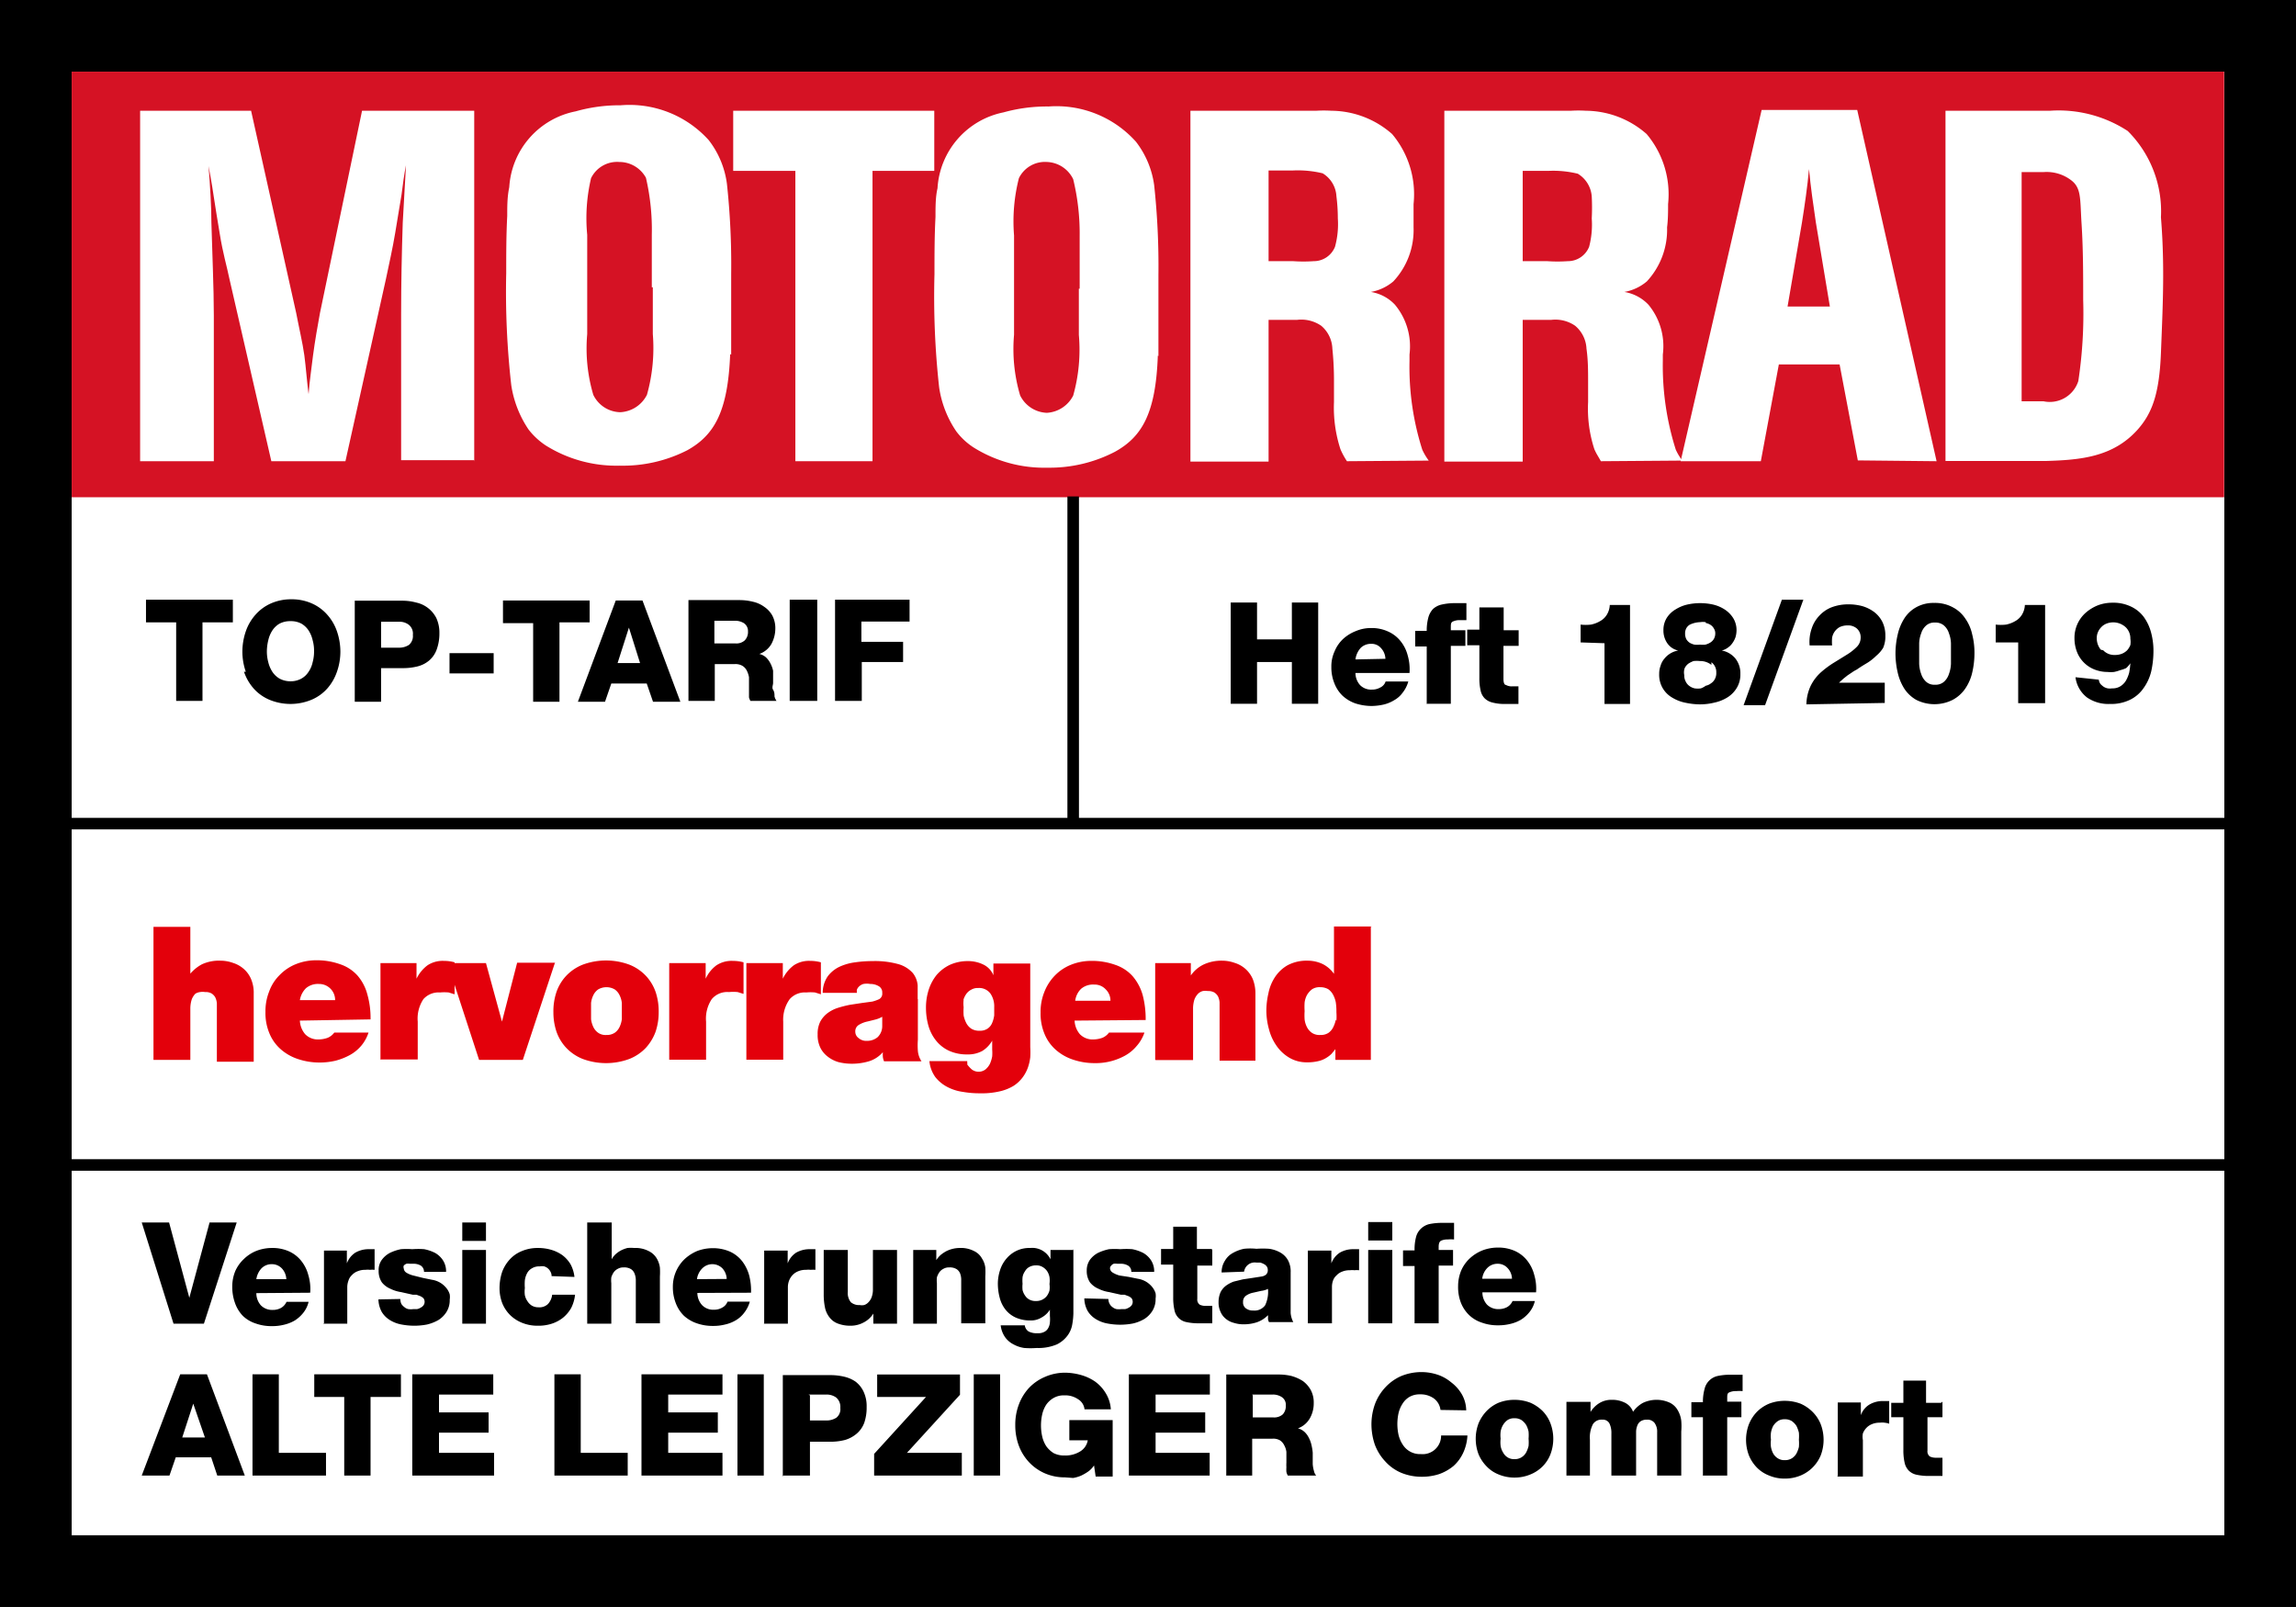
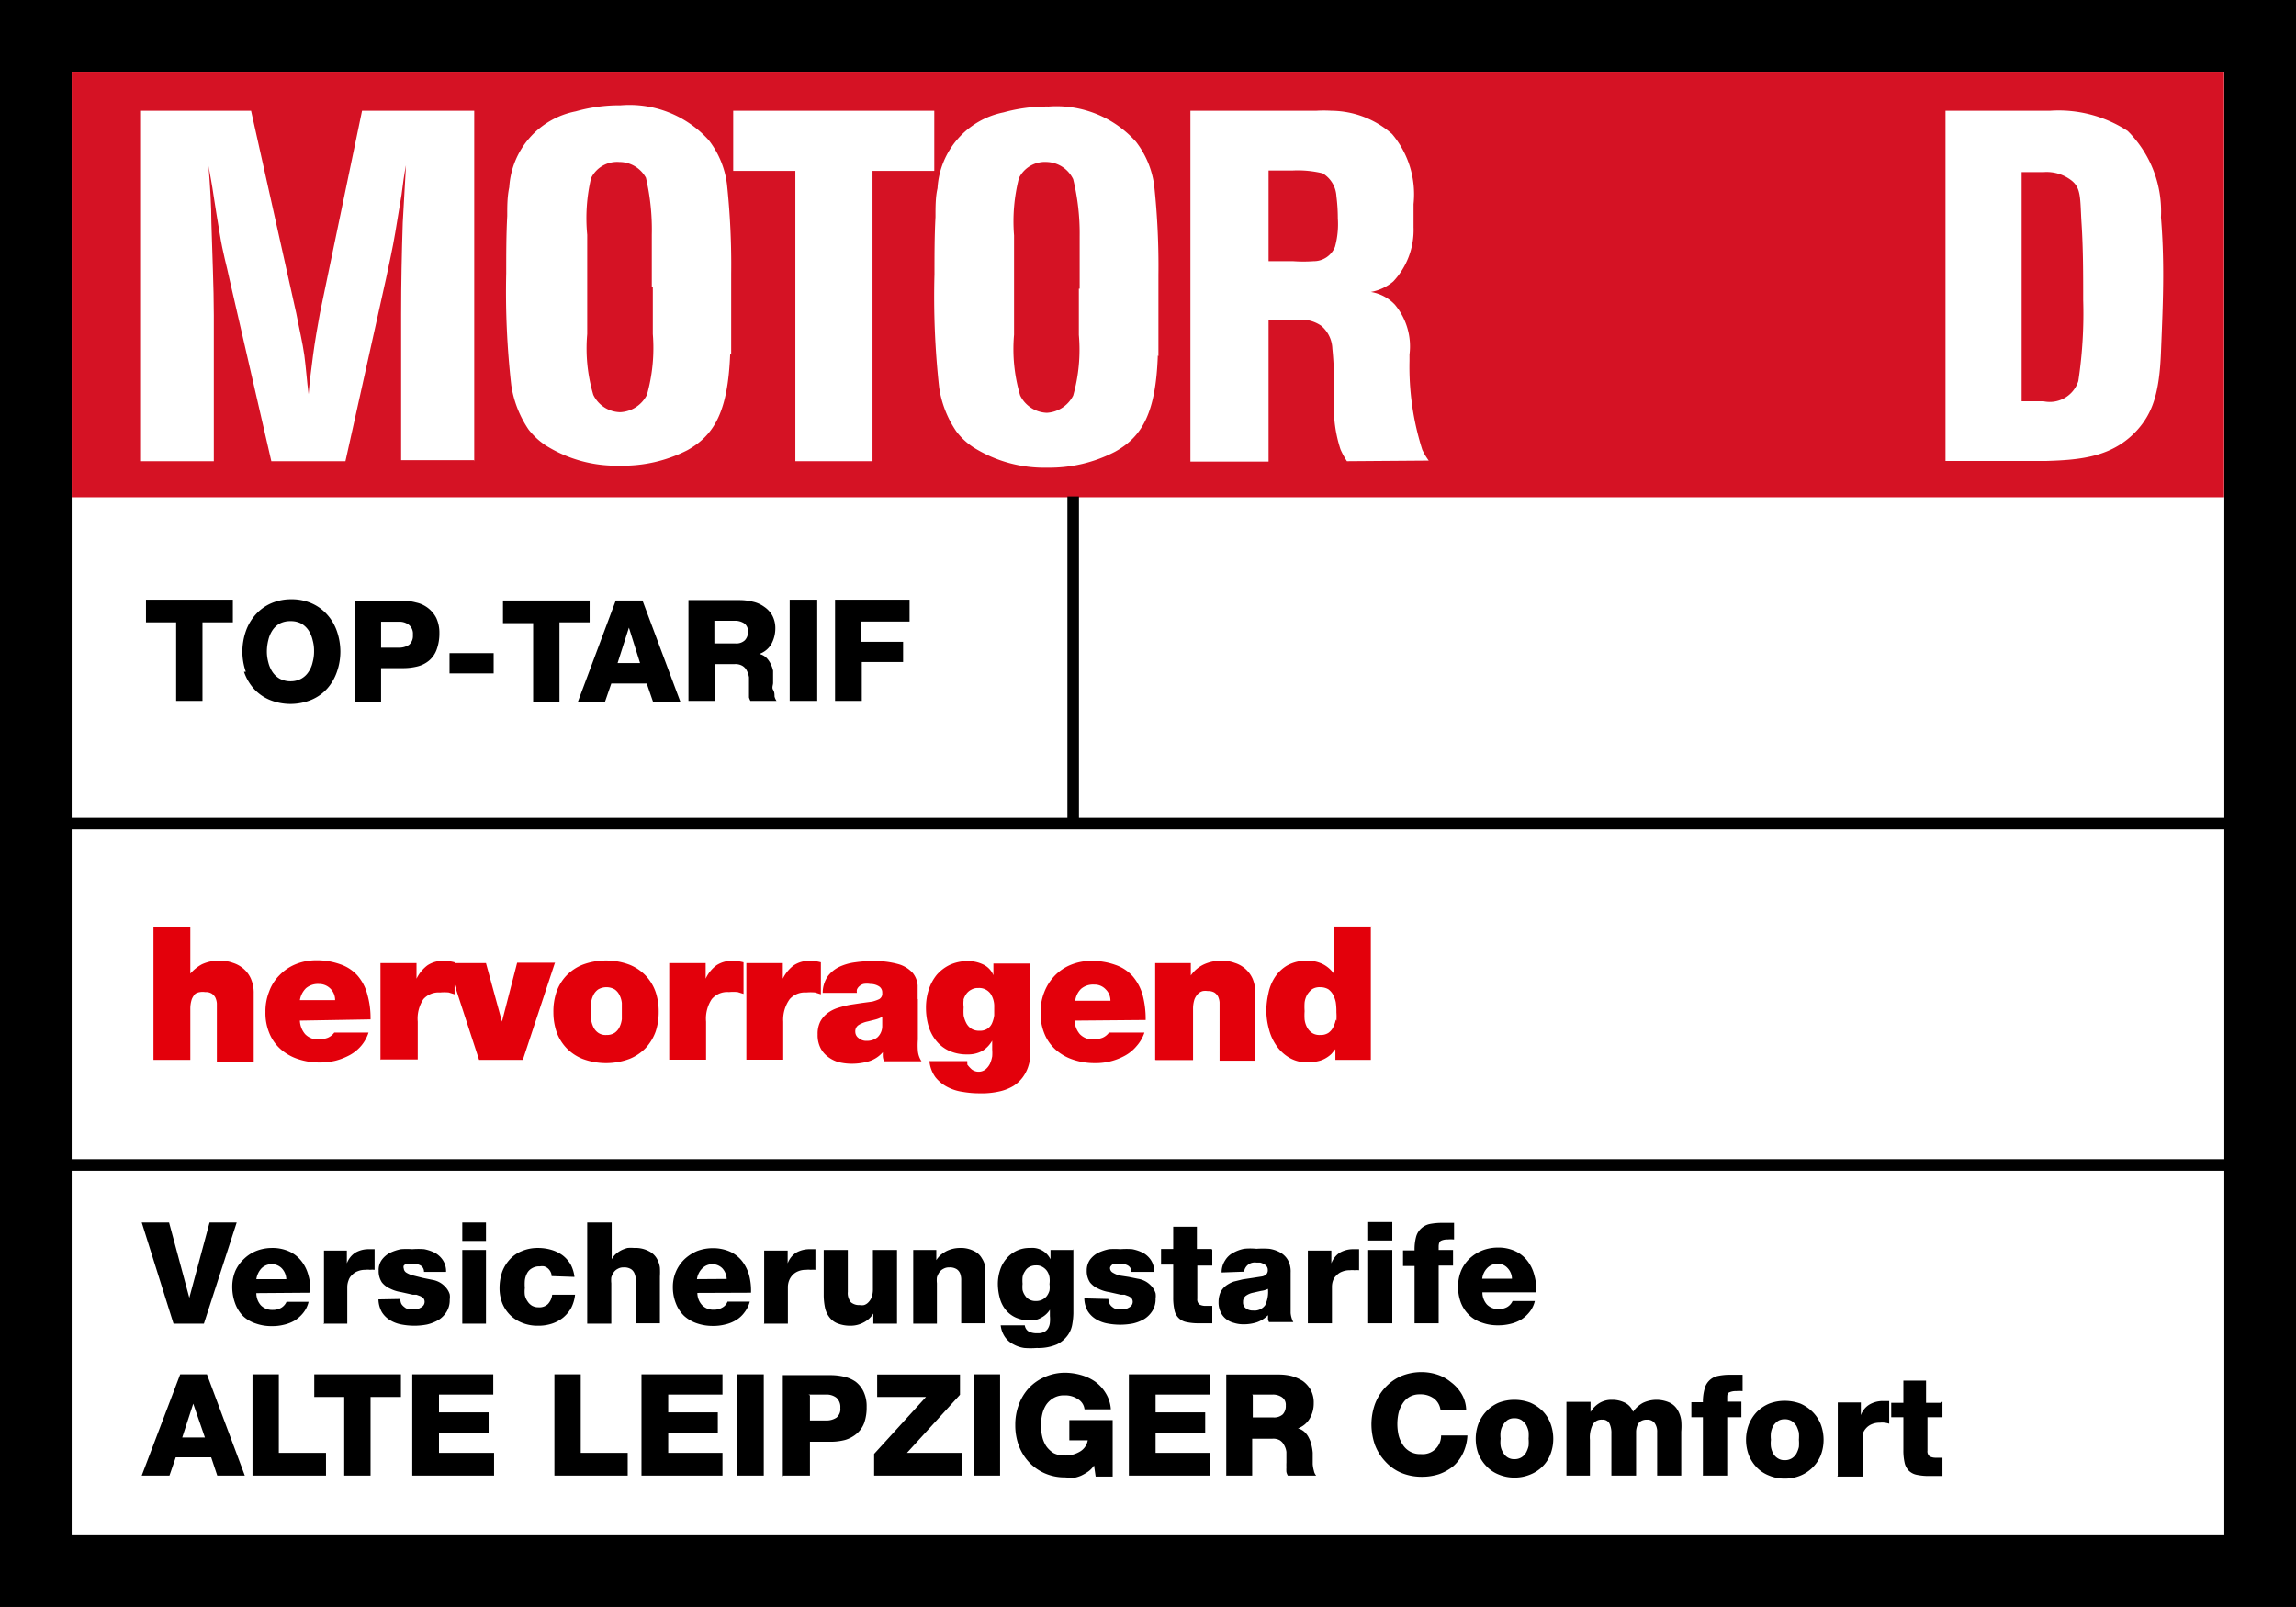
<svg xmlns="http://www.w3.org/2000/svg" viewBox="0 0 113.39 79.37">
  <rect x="0" y="0" width="113.39" height="79.37" fill="#333333" stroke="none" />
  <defs>
    <style>.cls-1,.cls-4,.cls-6{fill:none;}.cls-2{fill:#fff;}.cls-3{clip-path:url(#clip-path);}.cls-4,.cls-6{stroke:#000;}.cls-4{stroke-width:3.54px;}.cls-5{fill:#d51224;fill-rule:evenodd;}.cls-6{stroke-width:0.57px;}.cls-7{fill:#e3000b;}</style>
    <clipPath id="clip-path" transform="translate(0 0)">
      <rect class="cls-1" width="113.39" height="79.37" />
    </clipPath>
  </defs>
  <title>motorrad-guetesiegel</title>
  <g id="Ebene_2" data-name="Ebene 2">
    <g id="Ebene_1-2" data-name="Ebene 1">
      <polygon class="cls-2" points="1.77 1.77 1.77 77.6 111.62 77.6 111.62 1.77 1.77 1.77" />
      <g class="cls-3">
        <polygon class="cls-4" points="1.77 1.77 1.77 77.6 111.62 77.6 111.62 1.77 1.77 1.77" />
      </g>
      <polygon class="cls-5" points="3.54 3.54 109.84 3.54 109.84 24.56 3.54 24.56 3.54 3.54" />
      <path class="cls-2" d="M23.42,22.79V5.47H17.88l-2.08,10c-.1.54-.25,1.39-.34,2.08-.06.52-.18,1.32-.22,1.92-.08-.59-.13-1.33-.21-1.92s-.28-1.44-.4-2.08L12.4,5.47H6.92V22.78h3.64v-7.2c0-1.41-.08-3.06-.12-4.58,0-.8-.06-1.77-.14-2.8.08.45.17.91.25,1.47s.2,1.24.3,1.86c.16,1,.33,1.52.5,2.33l2.05,8.92h3.66l2-9c.16-.76.33-1.51.46-2.29.11-.62.2-1.26.31-1.87.05-.42.14-1.07.22-1.46-.05.86-.11,2-.16,2.84-.05,1.51-.08,3-.08,4.53v7.2h3.62Z" transform="translate(0 0)" />
      <path class="cls-2" d="M32.19,14.19v-2.6a11.28,11.28,0,0,0-.29-2.81A1.5,1.5,0,0,0,30.58,8a1.43,1.43,0,0,0-1.39.8A8.6,8.6,0,0,0,29,11.6v4.9a8.07,8.07,0,0,0,.3,3,1.51,1.51,0,0,0,1.33.86,1.56,1.56,0,0,0,1.32-.86,8.55,8.55,0,0,0,.29-3V14.19Zm3.87,3.3c-.11,2.82-.77,4-2.12,4.75A7,7,0,0,1,30.6,23a6.57,6.57,0,0,1-3.65-1,3.53,3.53,0,0,1-.85-.79,5.33,5.33,0,0,1-.85-2.18A40.87,40.87,0,0,1,25,13.49c0-.93,0-1.89.05-2.82,0-.49,0-.95.1-1.42A4.07,4.07,0,0,1,28.43,5.5a7.93,7.93,0,0,1,2.22-.3A5.27,5.27,0,0,1,35,6.92a4.46,4.46,0,0,1,.9,2.16,37.3,37.3,0,0,1,.21,4.44c0,1.32,0,2.64,0,4Z" transform="translate(0 0)" />
      <polygon class="cls-2" points="43.09 22.78 43.09 8.44 46.14 8.44 46.14 5.47 36.21 5.47 36.21 8.44 39.28 8.44 39.28 22.78 43.09 22.78 43.09 22.78" />
      <path class="cls-2" d="M63.87,12.9a7.2,7.2,0,0,0,1,0,1.13,1.13,0,0,0,1.06-.71,4.23,4.23,0,0,0,.14-1.4A8.8,8.8,0,0,0,66,9.69a1.41,1.41,0,0,0-.68-1.13,5.21,5.21,0,0,0-1.46-.14H62.65V12.9Zm2.65,9.88a3.77,3.77,0,0,1-.32-.59,6.61,6.61,0,0,1-.32-2.33v-1a15.25,15.25,0,0,0-.08-1.64,1.55,1.55,0,0,0-.55-1.13,1.73,1.73,0,0,0-1.2-.29h-1.4v7H58.79V5.47H65a6.27,6.27,0,0,1,.75,0,4.58,4.58,0,0,1,3,1.15,4.62,4.62,0,0,1,1.06,3.46c0,.37,0,.76,0,1.15a3.71,3.71,0,0,1-1,2.67,2.35,2.35,0,0,1-1.11.52,2.08,2.08,0,0,1,1.19.63,3.22,3.22,0,0,1,.72,2.46v.31a13.48,13.48,0,0,0,.63,4.39,3.06,3.06,0,0,0,.32.54Z" transform="translate(0 0)" />
-       <path class="cls-2" d="M76.42,12.9a7.2,7.2,0,0,0,1,0,1.13,1.13,0,0,0,1.06-.71,4.3,4.3,0,0,0,.13-1.4,10.54,10.54,0,0,0,0-1.08,1.43,1.43,0,0,0-.69-1.13,5.1,5.1,0,0,0-1.45-.14H75.2V12.9Zm2.64,9.88c-.13-.24-.21-.34-.32-.59a6.44,6.44,0,0,1-.31-2.33v-1c0-.54,0-1.08-.08-1.64a1.57,1.57,0,0,0-.56-1.13,1.72,1.72,0,0,0-1.19-.29H75.2v7H71.33V5.47h6.25a6.11,6.11,0,0,1,.74,0,4.59,4.59,0,0,1,3,1.15,4.62,4.62,0,0,1,1.06,3.46c0,.37,0,.76-.05,1.15a3.75,3.75,0,0,1-1,2.67,2.35,2.35,0,0,1-1.11.52,2.11,2.11,0,0,1,1.19.63,3.21,3.21,0,0,1,.71,2.46v.31a13.69,13.69,0,0,0,.64,4.39,3.06,3.06,0,0,0,.32.54Z" transform="translate(0 0)" />
-       <path class="cls-2" d="M89.68,11c-.13-.88-.26-1.77-.34-2.65-.08.88-.21,1.77-.35,2.65l-.71,4.14h2.09L89.68,11Zm2.07,11.74L90.85,18h-3l-.89,4.78H83L87,5.43h4.72l3.92,17.35Z" transform="translate(0 0)" />
      <path class="cls-2" d="M100.92,19.82a1.48,1.48,0,0,0,1.72-1,22.26,22.26,0,0,0,.24-4c0-1.27,0-2.52-.08-3.77s0-1.77-.53-2.16a2,2,0,0,0-1.35-.39H99.84V19.82ZM96.08,5.47h5.16a6.24,6.24,0,0,1,3.84,1,5.6,5.6,0,0,1,1.64,4.26c.08,1,.11,1.89.11,2.85,0,1.27-.06,2.57-.11,3.85-.08,2.06-.45,3-1.16,3.8-1.22,1.35-2.81,1.49-4.56,1.54H96.08V5.47Z" transform="translate(0 0)" />
      <path class="cls-2" d="M53.32,14.26V11.67A11.31,11.31,0,0,0,53,8.85,1.5,1.5,0,0,0,51.7,8a1.43,1.43,0,0,0-1.38.8,8.6,8.6,0,0,0-.24,2.83v4.9a8.07,8.07,0,0,0,.3,3,1.53,1.53,0,0,0,1.32.86A1.56,1.56,0,0,0,53,19.54a8.37,8.37,0,0,0,.28-3V14.26Zm3.86,3.3c-.1,2.82-.76,4-2.11,4.75a7,7,0,0,1-3.34.79,6.57,6.57,0,0,1-3.65-1,3.34,3.34,0,0,1-.85-.79,5.19,5.19,0,0,1-.85-2.18,40.87,40.87,0,0,1-.23-5.59c0-.93,0-1.89.05-2.82,0-.49,0-1,.1-1.42a4.07,4.07,0,0,1,3.26-3.75,8,8,0,0,1,2.22-.29A5.27,5.27,0,0,1,56.1,7,4.5,4.5,0,0,1,57,9.15a37.3,37.3,0,0,1,.21,4.44c0,1.32,0,2.64,0,4Z" transform="translate(0 0)" />
      <g class="cls-3">
        <path class="cls-6" d="M0,40.68H113.39M53,24.52V40.68M0,57.54H113.39" transform="translate(0 0)" />
      </g>
      <path d="M7,72.88H8.37l.31-.9h1.75l.3.9h1.36l-1.87-5H8.9L7,72.88Zm2.52-3.62h0L10.12,71H9l.57-1.75Zm2.92,3.62H16.1V71.76H13.77V67.88h-1.3v5Zm7.33-5H15.52V69H17v3.88h1.3V69H19.8V67.88Zm.58,5h4.05V71.76H21.68v-1h2.45v-1H21.68v-.88h2.68v-1h-4v5Zm7,0H31V71.76H28.68V67.88h-1.3v5Zm4.27,0h4.06V71.76H33v-1h2.45v-1H33v-.88h2.68v-1h-4v5Zm4.8,0h1.3v-5h-1.3v5Zm3.51-4h.87a.8.8,0,0,1,.5.15.61.61,0,0,1,.2.51.54.54,0,0,1-.19.48.9.9,0,0,1-.51.14H40V68.92Zm-1.31,4H40V71.21H41a2.83,2.83,0,0,0,.74-.09,1.57,1.57,0,0,0,.57-.31,1.3,1.3,0,0,0,.37-.53,2.3,2.3,0,0,0,.12-.79,1.67,1.67,0,0,0-.15-.75,1.33,1.33,0,0,0-.4-.5A1.65,1.65,0,0,0,41.7,68a2.93,2.93,0,0,0-.67-.08H38.66v5Zm4.52,0H47.5V71.76H44.79l2.62-2.87v-1H43.32V69h2.41l-2.56,2.81v1.07Zm4.95,0h1.3v-5h-1.3v5Zm6.82-2.74h-2.1v1h.91a.8.8,0,0,1-.36.54,1.39,1.39,0,0,1-.79.21,1.13,1.13,0,0,1-.54-.12,1.29,1.29,0,0,1-.36-.34,1.48,1.48,0,0,1-.2-.48,2.51,2.51,0,0,1,0-1.09,1.48,1.48,0,0,1,.2-.48,1.13,1.13,0,0,1,.36-.33,1,1,0,0,1,.54-.13,1.11,1.11,0,0,1,.67.19.66.66,0,0,1,.32.5h1.3a1.73,1.73,0,0,0-.26-.81,1.93,1.93,0,0,0-.53-.57,2.35,2.35,0,0,0-.7-.32,3,3,0,0,0-.77-.11,2.46,2.46,0,0,0-1,.21,2.34,2.34,0,0,0-.79.55,2.49,2.49,0,0,0-.5.83,2.8,2.8,0,0,0-.17,1,2.88,2.88,0,0,0,.17,1,2.44,2.44,0,0,0,.5.82,2.36,2.36,0,0,0,.79.56,2.46,2.46,0,0,0,1,.2L53,73a1.82,1.82,0,0,0,.38-.11,2.43,2.43,0,0,0,.35-.2,1.11,1.11,0,0,0,.3-.31l.08.55h.84V70.14Zm.83,2.74h4V71.76H57.07v-1h2.45v-1H57.07v-.88h2.68v-1h-4v5Zm6.1-4h1a.79.79,0,0,1,.47.13.45.45,0,0,1,.19.41.6.6,0,0,1-.15.44.64.64,0,0,1-.45.15H61.87V68.92Zm-1.3,4h1.3V71.06h1a.66.66,0,0,1,.37.08.61.61,0,0,1,.21.24.92.92,0,0,1,.11.33c0,.12,0,.24,0,.37s0,.09,0,.16a2,2,0,0,0,0,.23,1.57,1.57,0,0,0,0,.23.61.61,0,0,0,.07.18H65a.49.49,0,0,1-.11-.23,1.61,1.61,0,0,1-.06-.33c0-.11,0-.23,0-.33s0-.19,0-.24a2.58,2.58,0,0,0-.06-.37,1.4,1.4,0,0,0-.13-.36,1,1,0,0,0-.21-.29.76.76,0,0,0-.33-.18h0a1.12,1.12,0,0,0,.59-.5,1.49,1.49,0,0,0,.19-.75,1.3,1.3,0,0,0-.15-.65,1.38,1.38,0,0,0-.39-.44,2.1,2.1,0,0,0-.57-.25,2.73,2.73,0,0,0-.64-.07H60.56v5Zm11.87-3.22a1.65,1.65,0,0,0-.22-.8,2,2,0,0,0-.53-.59A2.05,2.05,0,0,0,71,67.9a2.54,2.54,0,0,0-.81-.13,2.63,2.63,0,0,0-1,.2,2.36,2.36,0,0,0-.78.56,2.51,2.51,0,0,0-.51.83,3,3,0,0,0-.17,1,3.12,3.12,0,0,0,.17,1,2.47,2.47,0,0,0,.51.82,2.23,2.23,0,0,0,.78.56,2.63,2.63,0,0,0,1,.2,2.75,2.75,0,0,0,.88-.13,2.34,2.34,0,0,0,.71-.4,2,2,0,0,0,.48-.65,2.31,2.31,0,0,0,.21-.86h-1.3a.91.91,0,0,1-1,.92,1,1,0,0,1-.89-.46,1.49,1.49,0,0,1-.21-.48,2.51,2.51,0,0,1,0-1.09,1.49,1.49,0,0,1,.21-.48A1,1,0,0,1,69.6,69a1,1,0,0,1,.53-.13,1.12,1.12,0,0,1,.68.2.83.83,0,0,1,.33.57Zm.61,2.17a1.91,1.91,0,0,0,.4.6,1.66,1.66,0,0,0,.6.4,2,2,0,0,0,.77.15,2,2,0,0,0,.78-.15,1.8,1.8,0,0,0,.61-.4,1.73,1.73,0,0,0,.39-.6,2.16,2.16,0,0,0,0-1.53,1.77,1.77,0,0,0-.39-.61,2,2,0,0,0-.61-.41,2.21,2.21,0,0,0-.78-.14,2.15,2.15,0,0,0-.77.14,1.83,1.83,0,0,0-.6.41,2,2,0,0,0-.4.61,2.16,2.16,0,0,0,0,1.53Zm1.09-1.12a.93.93,0,0,1,.12-.33.83.83,0,0,1,.22-.24.59.59,0,0,1,.34-.09.63.63,0,0,1,.35.09.87.87,0,0,1,.23.24,1.18,1.18,0,0,1,.12.33,2.16,2.16,0,0,1,0,.35,2.19,2.19,0,0,1,0,.36,1.33,1.33,0,0,1-.12.32.66.66,0,0,1-.23.24.63.63,0,0,1-.35.09.59.59,0,0,1-.34-.09.64.64,0,0,1-.22-.24.88.88,0,0,1-.12-.32,1.47,1.47,0,0,1,0-.36,1.45,1.45,0,0,1,0-.35Zm3.22,2.17h1.19V71.11a1.42,1.42,0,0,1,.15-.77.5.5,0,0,1,.46-.22.37.37,0,0,1,.35.18,1.08,1.08,0,0,1,.1.51v2.07H80.8V71.1c0-.15,0-.28,0-.4a.89.89,0,0,1,.07-.31.42.42,0,0,1,.17-.2.56.56,0,0,1,.3-.07.44.44,0,0,1,.37.16.72.72,0,0,1,.13.46v2.14h1.19V70.71a3.27,3.27,0,0,0,0-.54,1.34,1.34,0,0,0-.17-.51.91.91,0,0,0-.38-.37,1.57,1.57,0,0,0-1.34,0,1.43,1.43,0,0,0-.49.44.81.81,0,0,0-.43-.46,1.38,1.38,0,0,0-.62-.13,1.13,1.13,0,0,0-.61.16,1.32,1.32,0,0,0-.44.44h0v-.5H77.36v3.64Zm6.75,0H85.3V70H86v-.77H85.3v-.16c0-.16,0-.26.11-.3a.75.75,0,0,1,.33-.06,1.77,1.77,0,0,1,.32,0V67.9l-.29,0h-.29a3,3,0,0,0-.64.06.85.85,0,0,0-.66.65,2.35,2.35,0,0,0-.08.65h-.57V70h.57v2.87Zm2.29-1a1.88,1.88,0,0,0,.39.6,1.7,1.7,0,0,0,.61.4,1.92,1.92,0,0,0,.77.15,2,2,0,0,0,.78-.15,1.84,1.84,0,0,0,1-1,2.16,2.16,0,0,0,0-1.53,1.8,1.8,0,0,0-.4-.61,1.94,1.94,0,0,0-.6-.41,2.21,2.21,0,0,0-.78-.14,2.11,2.11,0,0,0-.77.14,1.87,1.87,0,0,0-.61.41,1.93,1.93,0,0,0-.39.61,2.16,2.16,0,0,0,0,1.53Zm1.09-1.12a1.17,1.17,0,0,1,.11-.33.87.87,0,0,1,.23-.24.59.59,0,0,1,.34-.09.63.63,0,0,1,.35.09.87.87,0,0,1,.23.24,1.61,1.61,0,0,1,.12.33,2.16,2.16,0,0,1,0,.35,2.19,2.19,0,0,1,0,.36,1.33,1.33,0,0,1-.12.32.66.66,0,0,1-.23.24.63.63,0,0,1-.35.09.59.59,0,0,1-.34-.09.66.66,0,0,1-.23-.24,1.1,1.1,0,0,1-.11-.32,1.47,1.47,0,0,1,0-.36,1.45,1.45,0,0,1,0-.35Zm3.27,2.17H92v-1.8a.91.91,0,0,1,0-.33.83.83,0,0,1,.17-.27.77.77,0,0,1,.28-.19.94.94,0,0,1,.39-.07.86.86,0,0,1,.23,0,1.06,1.06,0,0,1,.23.05V69.2l-.14,0H93a1.31,1.31,0,0,0-.67.17,1,1,0,0,0-.43.53h0v-.63H90.76v3.63Zm5.13-3.64h-.74v-1.1H94v1.1h-.6V70H94v1.62a2.71,2.71,0,0,0,.06.62.81.81,0,0,0,.2.39.77.77,0,0,0,.39.21,2.8,2.8,0,0,0,.63.06h.32l.33,0V72h-.31a.68.68,0,0,1-.31-.06.31.31,0,0,1-.12-.29V70h.74v-.77Z" transform="translate(0 0)" />
      <path d="M11.71,60.38H10.35l-1,3.72h0l-1-3.72H7l1.57,5h1.5l1.62-5Zm3.61,3.47a2.4,2.4,0,0,0-.09-.86,1.89,1.89,0,0,0-.35-.71,1.63,1.63,0,0,0-.6-.47,2,2,0,0,0-.85-.17,2.14,2.14,0,0,0-.76.14,1.89,1.89,0,0,0-.62.4,1.84,1.84,0,0,0-.43.6,2,2,0,0,0-.15.77,2.35,2.35,0,0,0,.14.82A1.73,1.73,0,0,0,12,65a1.64,1.64,0,0,0,.63.37,2.3,2.3,0,0,0,.81.13,2.32,2.32,0,0,0,.59-.07,1.89,1.89,0,0,0,.53-.21,1.69,1.69,0,0,0,.42-.38,1.36,1.36,0,0,0,.26-.54H14.15a.66.66,0,0,1-.27.3.83.83,0,0,1-.41.1.78.78,0,0,1-.59-.23.9.9,0,0,1-.22-.6Zm-2.66-.67a1,1,0,0,1,.25-.53.7.7,0,0,1,.52-.21.68.68,0,0,1,.5.22.83.83,0,0,1,.21.52Zm3.3,2.2h1.19v-1.8a.92.92,0,0,1,.06-.33.59.59,0,0,1,.17-.27.7.7,0,0,1,.28-.19.94.94,0,0,1,.39-.07.78.78,0,0,1,.22,0,1,1,0,0,1,.23,0V61.7l-.14,0h-.14a1.31,1.31,0,0,0-.67.17,1.07,1.07,0,0,0-.42.53h0v-.63H16v3.63Zm2.73-1.2a1.33,1.33,0,0,0,.17.63,1.21,1.21,0,0,0,.41.4,1.63,1.63,0,0,0,.56.21,3.39,3.39,0,0,0,.64.06,3.34,3.34,0,0,0,.62-.06,2.11,2.11,0,0,0,.56-.22,1.27,1.27,0,0,0,.4-.4,1.09,1.09,0,0,0,.16-.61.87.87,0,0,0,0-.26.89.89,0,0,0-.15-.29,1.18,1.18,0,0,0-.28-.26,1.14,1.14,0,0,0-.45-.17l-.44-.09L20.41,63a1.2,1.2,0,0,1-.34-.14.27.27,0,0,1-.13-.21.2.2,0,0,1,0-.14.38.38,0,0,1,.13-.09.47.47,0,0,1,.17,0h.16a.69.69,0,0,1,.38.09.36.36,0,0,1,.16.31h1.09a1,1,0,0,0-.16-.58,1.12,1.12,0,0,0-.39-.36,2.07,2.07,0,0,0-.53-.18,3.81,3.81,0,0,0-.59,0,3.75,3.75,0,0,0-.56,0,2.28,2.28,0,0,0-.54.18,1.19,1.19,0,0,0-.4.34.85.85,0,0,0-.16.54,1,1,0,0,0,.16.58,1.06,1.06,0,0,0,.41.31,1.8,1.8,0,0,0,.54.17l.58.13.18,0,.19.07a.65.65,0,0,1,.15.1.3.3,0,0,1,0,.36.4.4,0,0,1-.14.11.48.48,0,0,1-.18.07l-.18,0a.93.93,0,0,1-.24,0,.42.42,0,0,1-.2-.1.57.57,0,0,1-.15-.16.6.6,0,0,1-.05-.24ZM24,60.38H22.83v.91H24v-.91Zm-1.19,5H24V61.74H22.83v3.64Zm5.56-2.31a1.73,1.73,0,0,0-.19-.62,1.58,1.58,0,0,0-.4-.45,1.82,1.82,0,0,0-.56-.27,2.32,2.32,0,0,0-.65-.09,2,2,0,0,0-.79.15,1.62,1.62,0,0,0-.59.4,1.86,1.86,0,0,0-.39.63,2.53,2.53,0,0,0-.13.8,2.06,2.06,0,0,0,.14.76,1.76,1.76,0,0,0,.4.59,1.8,1.8,0,0,0,.61.38,2,2,0,0,0,.75.13,2.11,2.11,0,0,0,.68-.1,1.77,1.77,0,0,0,.56-.3,1.71,1.71,0,0,0,.4-.48,1.9,1.9,0,0,0,.19-.65H27.27a.82.82,0,0,1-.21.46.61.61,0,0,1-.47.16.63.63,0,0,1-.32-.08.66.66,0,0,1-.22-.22.81.81,0,0,1-.13-.3,1.39,1.39,0,0,1,0-.35,2.43,2.43,0,0,1,0-.38,1,1,0,0,1,.11-.35.59.59,0,0,1,.23-.24.68.68,0,0,1,.4-.1.54.54,0,0,1,.22,0,.52.52,0,0,1,.18.1.52.52,0,0,1,.13.17.41.41,0,0,1,.05.21ZM29,65.38h1.19v-2a1.36,1.36,0,0,1,0-.29,1,1,0,0,1,.12-.25.55.55,0,0,1,.2-.17.54.54,0,0,1,.29-.07.63.63,0,0,1,.37.09.46.46,0,0,1,.17.22.88.88,0,0,1,.06.33v2.12h1.19V63.05a3.77,3.77,0,0,0,0-.44,1.2,1.2,0,0,0-.16-.46.94.94,0,0,0-.4-.36,1.41,1.41,0,0,0-.71-.15,1.86,1.86,0,0,0-.33,0,1.52,1.52,0,0,0-.32.12,1.31,1.31,0,0,0-.27.19.92.92,0,0,0-.19.25h0V60.38H29v5Zm8.09-1.53A3,3,0,0,0,37,63a2.05,2.05,0,0,0-.35-.71,1.63,1.63,0,0,0-.6-.47,2.09,2.09,0,0,0-.86-.17,2.18,2.18,0,0,0-.76.14,2.13,2.13,0,0,0-.62.4,1.88,1.88,0,0,0-.58,1.37,2.14,2.14,0,0,0,.15.82,1.7,1.7,0,0,0,.4.61,1.81,1.81,0,0,0,.63.37,2.37,2.37,0,0,0,.81.13,2.32,2.32,0,0,0,.59-.07,1.78,1.78,0,0,0,.53-.21,1.4,1.4,0,0,0,.42-.38,1.52,1.52,0,0,0,.27-.54H35.93a.56.56,0,0,1-.27.3.79.79,0,0,1-.4.1.76.76,0,0,1-.59-.23.9.9,0,0,1-.23-.6Zm-2.67-.67a.92.92,0,0,1,.26-.53.7.7,0,0,1,1,0,.83.83,0,0,1,.21.52Zm3.3,2.2h1.19v-1.8a.92.92,0,0,1,.06-.33.83.83,0,0,1,.17-.27.77.77,0,0,1,.28-.19.94.94,0,0,1,.39-.07.9.9,0,0,1,.23,0,1.06,1.06,0,0,1,.23,0V61.7l-.14,0H40a1.34,1.34,0,0,0-.68.17,1.07,1.07,0,0,0-.42.53h0v-.63H37.74v3.63Zm6.56-3.64H43.11v1.95a1.1,1.1,0,0,1-.07.4.72.72,0,0,1-.16.24.48.48,0,0,1-.21.13.59.59,0,0,1-.21,0,.63.63,0,0,1-.44-.14.71.71,0,0,1-.15-.51V61.74H40.68v2.19a3.16,3.16,0,0,0,.06.64,1.16,1.16,0,0,0,.22.49.92.92,0,0,0,.41.31,1.73,1.73,0,0,0,.65.11,1.34,1.34,0,0,0,.63-.16,1.2,1.2,0,0,0,.48-.44h0v.5H44.3V61.74Zm.8,3.64h1.19v-2a1.36,1.36,0,0,1,0-.29,1,1,0,0,1,.12-.25.55.55,0,0,1,.2-.17.54.54,0,0,1,.29-.07.63.63,0,0,1,.37.09.46.46,0,0,1,.17.22.88.88,0,0,1,.05.33v2.12h1.19V63.05a3.61,3.61,0,0,0,0-.44,1.07,1.07,0,0,0-.17-.46.86.86,0,0,0-.39-.36,1.41,1.41,0,0,0-.71-.15,1.5,1.5,0,0,0-.66.16,1.73,1.73,0,0,0-.28.19,1.27,1.27,0,0,0-.21.25h0v-.5H45.1v3.64ZM53,61.74H51.88v.46h0a1,1,0,0,0-1-.56,1.48,1.48,0,0,0-.68.14,1.5,1.5,0,0,0-.5.39,1.61,1.61,0,0,0-.31.56,2.17,2.17,0,0,0-.11.69,2.71,2.71,0,0,0,.1.71,1.54,1.54,0,0,0,.29.57,1.36,1.36,0,0,0,.5.38,1.73,1.73,0,0,0,.71.14,1,1,0,0,0,.55-.14,1.12,1.12,0,0,0,.42-.39h0V65a1.67,1.67,0,0,1,0,.32.66.66,0,0,1-.08.27.44.44,0,0,1-.19.19.62.62,0,0,1-.33.07.89.89,0,0,1-.44-.08.42.42,0,0,1-.2-.31H49.42a1.26,1.26,0,0,0,.22.59,1.15,1.15,0,0,0,.41.35,1.56,1.56,0,0,0,.54.18,4.08,4.08,0,0,0,.61,0,2.34,2.34,0,0,0,1-.18,1.46,1.46,0,0,0,.54-.46,1.29,1.29,0,0,0,.22-.56,3.36,3.36,0,0,0,.05-.51v-3.2Zm-1.17,2a.84.84,0,0,1-.13.27.65.65,0,0,1-.22.18.67.67,0,0,1-.33.07.62.62,0,0,1-.31-.07.55.55,0,0,1-.21-.19.8.8,0,0,1-.13-.28,1.55,1.55,0,0,1,0-.31,1.86,1.86,0,0,1,0-.33.69.69,0,0,1,.12-.29.53.53,0,0,1,.21-.21.67.67,0,0,1,.33-.08.58.58,0,0,1,.33.08.7.7,0,0,1,.22.2.79.79,0,0,1,.12.3,1.27,1.27,0,0,1,0,.34,1.17,1.17,0,0,1,0,.32Zm1.72.39a1.33,1.33,0,0,0,.17.63,1.21,1.21,0,0,0,.41.4,1.63,1.63,0,0,0,.56.21,3.39,3.39,0,0,0,.64.06,3.34,3.34,0,0,0,.62-.06,2,2,0,0,0,.56-.22,1.27,1.27,0,0,0,.4-.4,1.09,1.09,0,0,0,.16-.61.87.87,0,0,0,0-.26.89.89,0,0,0-.15-.29,1.18,1.18,0,0,0-.28-.26,1.14,1.14,0,0,0-.45-.17l-.44-.09L55.29,63a1.26,1.26,0,0,1-.33-.14.26.26,0,0,1-.14-.21.17.17,0,0,1,.06-.14.27.27,0,0,1,.12-.09.47.47,0,0,1,.17,0h.16a.69.69,0,0,1,.38.09.34.34,0,0,1,.16.31H57a1,1,0,0,0-.16-.58,1.12,1.12,0,0,0-.39-.36,2.07,2.07,0,0,0-.53-.18,3.81,3.81,0,0,0-.59,0,3.75,3.75,0,0,0-.56,0,2.45,2.45,0,0,0-.54.18,1.19,1.19,0,0,0-.4.34.91.91,0,0,0-.16.54,1,1,0,0,0,.16.58,1.06,1.06,0,0,0,.41.31,1.8,1.8,0,0,0,.54.17l.58.13.18,0,.19.07a.56.56,0,0,1,.15.1.3.3,0,0,1,0,.36.4.4,0,0,1-.14.11.48.48,0,0,1-.18.07l-.18,0a1,1,0,0,1-.24,0,.47.47,0,0,1-.2-.1.43.43,0,0,1-.14-.16.48.48,0,0,1-.06-.24Zm6.29-2.44h-.73v-1.1H57.94v1.1h-.6v.77h.6v1.62a2.71,2.71,0,0,0,.06.62.74.74,0,0,0,.59.6,2.68,2.68,0,0,0,.63.06h.32l.33,0V64.5h-.31a.66.66,0,0,1-.31-.06.31.31,0,0,1-.12-.29V62.51h.74v-.77Zm1.6,1.12a.53.53,0,0,1,.6-.45l.19,0a.75.75,0,0,1,.18.07.4.4,0,0,1,.14.11.28.28,0,0,1,.06.18.29.29,0,0,1-.08.23.45.45,0,0,1-.23.1l-.45.07-.47.07-.45.11a1.52,1.52,0,0,0-.38.2.94.94,0,0,0-.27.32,1.19,1.19,0,0,0-.1.49,1.07,1.07,0,0,0,.1.49.88.88,0,0,0,.26.34,1,1,0,0,0,.4.2,1.51,1.51,0,0,0,.48.07,2.05,2.05,0,0,0,.65-.1,1.4,1.4,0,0,0,.55-.35,1.1,1.1,0,0,1,0,.18.49.49,0,0,0,.05.16h1.2a1.17,1.17,0,0,1-.13-.45c0-.16,0-.32,0-.48V62.85a1.16,1.16,0,0,0-.14-.62,1,1,0,0,0-.38-.37,1.56,1.56,0,0,0-.54-.18,4.44,4.44,0,0,0-.63,0,3,3,0,0,0-.61,0,1.83,1.83,0,0,0-.54.2,1,1,0,0,0-.4.38,1.06,1.06,0,0,0-.17.59ZM61.53,64a.93.93,0,0,1,.35-.15l.4-.09a1,1,0,0,0,.34-.1,1.54,1.54,0,0,1-.14.81.65.65,0,0,1-.59.26.56.56,0,0,1-.35-.1.35.35,0,0,1-.15-.32.36.36,0,0,1,.14-.31Zm3.06,1.36h1.19v-1.8a.92.92,0,0,1,.06-.33A.59.59,0,0,1,66,63a.7.7,0,0,1,.28-.19.94.94,0,0,1,.39-.07.78.78,0,0,1,.22,0,1,1,0,0,1,.23,0V61.7l-.14,0h-.14a1.31,1.31,0,0,0-.67.17,1.07,1.07,0,0,0-.42.53h0v-.63H64.59v3.63Zm4.17-5H67.57v.91h1.19v-.91Zm-1.19,5h1.19V61.74H67.57v3.64Zm2.29,0h1.19V62.51h.71v-.77h-.71v-.16q0-.24.12-.3a.73.73,0,0,1,.32-.06,1.77,1.77,0,0,1,.32,0V60.4l-.29,0h-.28a3.06,3.06,0,0,0-.65.06.9.9,0,0,0-.42.23.86.86,0,0,0-.24.42,2.39,2.39,0,0,0-.07.65h-.57v.77h.57v2.87Zm6-1.53a2.4,2.4,0,0,0-.09-.86,1.89,1.89,0,0,0-.35-.71,1.63,1.63,0,0,0-.6-.47,2,2,0,0,0-.85-.17,2.14,2.14,0,0,0-.76.14,2.05,2.05,0,0,0-.63.4,1.81,1.81,0,0,0-.42.6,2,2,0,0,0-.15.77,2.14,2.14,0,0,0,.14.82,1.73,1.73,0,0,0,.41.61,1.64,1.64,0,0,0,.63.37,2.28,2.28,0,0,0,.8.13,2.46,2.46,0,0,0,.6-.07,1.89,1.89,0,0,0,.53-.21,1.69,1.69,0,0,0,.42-.38,1.36,1.36,0,0,0,.26-.54H74.7a.66.66,0,0,1-.27.3.86.86,0,0,1-.41.1.78.78,0,0,1-.59-.23.9.9,0,0,1-.22-.6Zm-2.66-.67a.91.91,0,0,1,.25-.53.7.7,0,0,1,.52-.21.64.64,0,0,1,.49.22.78.78,0,0,1,.21.52Z" transform="translate(0 0)" />
-       <path d="M60.78,34.76h1.3V32.7H63.8v2.06h1.3v-5H63.8v1.82H62.08V29.76h-1.3v5Zm8.83-1.52a2.48,2.48,0,0,0-.09-.87,1.85,1.85,0,0,0-.35-.7,1.63,1.63,0,0,0-.6-.47,1.94,1.94,0,0,0-.86-.18,1.9,1.9,0,0,0-.75.15,2,2,0,0,0-.63.39,1.75,1.75,0,0,0-.42.61,1.77,1.77,0,0,0-.16.77,2.09,2.09,0,0,0,.15.81,1.7,1.7,0,0,0,.4.61,1.83,1.83,0,0,0,.63.38,2.64,2.64,0,0,0,.81.13,2.88,2.88,0,0,0,.59-.07,1.79,1.79,0,0,0,.53-.22,1.28,1.28,0,0,0,.42-.38,1.52,1.52,0,0,0,.27-.54H68.43a.5.5,0,0,1-.27.3.79.79,0,0,1-.4.1.76.76,0,0,1-.59-.22.9.9,0,0,1-.23-.6Zm-2.67-.67A1.05,1.05,0,0,1,67.2,32a.72.72,0,0,1,.52-.2.61.61,0,0,1,.49.22.81.81,0,0,1,.21.52Zm3.53,2.19h1.18V31.9h.72v-.77h-.72V31c0-.17,0-.27.12-.31a.75.75,0,0,1,.33-.06l.32,0v-.84h-.58a2.91,2.91,0,0,0-.64.07.93.93,0,0,0-.43.22,1,1,0,0,0-.23.42,2.48,2.48,0,0,0-.08.66h-.57v.77h.57v2.86ZM75,31.13h-.74V30H73.06v1.1h-.6v.77h.6v1.62a2.62,2.62,0,0,0,.06.61.76.76,0,0,0,.2.39.82.82,0,0,0,.39.21,2.28,2.28,0,0,0,.63.07l.32,0,.33,0v-.87h-.31a.57.57,0,0,1-.31-.07c-.08,0-.12-.13-.12-.28V31.9H75v-.77Zm4.24.64v3h1.26V29.88h-1a1,1,0,0,1-.15.49.9.9,0,0,1-.33.31,1.44,1.44,0,0,1-.45.17,2.19,2.19,0,0,1-.51,0v.88Zm5-1a.69.69,0,0,1,.23.09.48.48,0,0,1,.17.18.43.43,0,0,1,.07.25.54.54,0,0,1-.07.27.52.52,0,0,1-.18.18.87.87,0,0,1-.24.1,1.15,1.15,0,0,1-.26,0,1.27,1.27,0,0,1-.28,0,.92.92,0,0,1-.23-.09.58.58,0,0,1-.17-.18.61.61,0,0,1-.06-.28.53.53,0,0,1,.06-.26.52.52,0,0,1,.16-.17,1.25,1.25,0,0,1,.52-.13.9.9,0,0,1,.28,0ZM82.12,34a1.3,1.3,0,0,0,.47.46,2,2,0,0,0,.65.25,3.51,3.51,0,0,0,.71.08,3,3,0,0,0,.73-.09,2,2,0,0,0,.64-.26,1.41,1.41,0,0,0,.45-.46,1.27,1.27,0,0,0,.18-.69,1.17,1.17,0,0,0-.25-.77,1.14,1.14,0,0,0-.67-.39h0a.83.83,0,0,0,.3-.14.84.84,0,0,0,.23-.23,1.13,1.13,0,0,0,.15-.29,1.26,1.26,0,0,0,.05-.33,1.13,1.13,0,0,0-.17-.62,1.4,1.4,0,0,0-.42-.42,1.81,1.81,0,0,0-.57-.24,2.92,2.92,0,0,0-1.27,0,1.87,1.87,0,0,0-.58.24,1.3,1.3,0,0,0-.43.41,1.13,1.13,0,0,0-.17.62,1.1,1.1,0,0,0,.19.64.87.87,0,0,0,.54.36h0a1.15,1.15,0,0,0-.38.14,1.08,1.08,0,0,0-.3.26.92.92,0,0,0-.19.35,1.14,1.14,0,0,0-.07.41,1.31,1.31,0,0,0,.18.71Zm2.4-1.29a.6.6,0,0,1,.24.51.61.61,0,0,1-.07.32.55.55,0,0,1-.19.21.62.62,0,0,1-.26.12A.92.92,0,0,1,84,34a1.06,1.06,0,0,1-.31,0,.69.69,0,0,1-.26-.12.55.55,0,0,1-.18-.22.59.59,0,0,1-.07-.31A.64.64,0,0,1,83.2,33a.63.63,0,0,1,.18-.22,1.26,1.26,0,0,1,.26-.13,1.55,1.55,0,0,1,.31,0,.89.89,0,0,1,.57.19Zm1.56,2.12h1.09l1.89-5.21H88l-1.89,5.21Zm7-.11v-1H90.82l.22-.2.2-.16.21-.14a1.83,1.83,0,0,1,.25-.15c.17-.12.35-.23.52-.33a2.51,2.51,0,0,0,.44-.35A1.57,1.57,0,0,0,93,32a1.4,1.4,0,0,0,.11-.6,1.52,1.52,0,0,0-.15-.69,1.43,1.43,0,0,0-.4-.48,1.86,1.86,0,0,0-.58-.29,2.61,2.61,0,0,0-.69-.09,2.31,2.31,0,0,0-.82.14,1.62,1.62,0,0,0-.62.42,1.65,1.65,0,0,0-.38.64,2,2,0,0,0-.1.83h1.11a2.33,2.33,0,0,1,0-.38.75.75,0,0,1,.38-.53.93.93,0,0,1,.39-.08.66.66,0,0,1,.46.16.58.58,0,0,1,.18.45.64.64,0,0,1-.18.44,2.56,2.56,0,0,1-.46.37l-.63.39a4.63,4.63,0,0,0-.65.47,2.2,2.2,0,0,0-.56.73,2.27,2.27,0,0,0-.2.89Zm3.35-.15a1.74,1.74,0,0,0,.62-.55,2.32,2.32,0,0,0,.35-.8,4.17,4.17,0,0,0,.11-.94,3.61,3.61,0,0,0-.11-.94,2.15,2.15,0,0,0-.35-.8,1.65,1.65,0,0,0-.62-.55,1.83,1.83,0,0,0-.91-.21,1.74,1.74,0,0,0-.88.21,1.64,1.64,0,0,0-.59.55,2.5,2.5,0,0,0-.33.8,4.1,4.1,0,0,0-.11.94,4.17,4.17,0,0,0,.11.94,2.5,2.5,0,0,0,.33.8,1.73,1.73,0,0,0,.59.55,2,2,0,0,0,1.79,0Zm-1.31-.9a.88.88,0,0,1-.24-.38,1.65,1.65,0,0,1-.1-.5c0-.18,0-.35,0-.51s0-.33,0-.51a1.53,1.53,0,0,1,.1-.49.83.83,0,0,1,.24-.38.6.6,0,0,1,.44-.15.63.63,0,0,1,.45.15.83.83,0,0,1,.24.38,1.53,1.53,0,0,1,.1.49c0,.18,0,.35,0,.51s0,.33,0,.51a1.65,1.65,0,0,1-.1.5.88.88,0,0,1-.24.38.63.63,0,0,1-.45.15.6.6,0,0,1-.44-.15Zm4.55-1.94v3H101V29.88h-1a1,1,0,0,1-.15.49.9.9,0,0,1-.33.31,1.44,1.44,0,0,1-.45.17,2.19,2.19,0,0,1-.51,0v.88Zm2.83,1.72a1.5,1.5,0,0,0,.57,1,1.86,1.86,0,0,0,1.13.32,2.12,2.12,0,0,0,1-.21,1.73,1.73,0,0,0,.66-.57,2.34,2.34,0,0,0,.38-.83,4.64,4.64,0,0,0,.11-1,3.48,3.48,0,0,0-.12-.93,2.32,2.32,0,0,0-.36-.76,1.67,1.67,0,0,0-.63-.51,2,2,0,0,0-.92-.19,2,2,0,0,0-.72.13,2.08,2.08,0,0,0-.59.36,1.65,1.65,0,0,0-.56,1.27,1.84,1.84,0,0,0,.12.66,1.52,1.52,0,0,0,.85.87,1.76,1.76,0,0,0,.66.13,1.73,1.73,0,0,0,.32,0,1.81,1.81,0,0,0,.31-.09A1.45,1.45,0,0,0,105,33a1.21,1.21,0,0,0,.21-.24h0a3.55,3.55,0,0,1-.06.47,1.68,1.68,0,0,1-.16.39.83.83,0,0,1-.28.28.72.72,0,0,1-.4.1.78.78,0,0,1-.22,0,.6.6,0,0,1-.2-.08,1.07,1.07,0,0,1-.16-.14.49.49,0,0,1-.08-.21Zm1.25-1.36a.89.89,0,0,1-.2-.58.72.72,0,0,1,.06-.29.78.78,0,0,1,.16-.24.7.7,0,0,1,.24-.17A.91.91,0,0,1,105,31a.77.77,0,0,1,.21.55,1,1,0,0,1,0,.31.87.87,0,0,1-.16.26.78.78,0,0,1-.26.17.9.9,0,0,1-.34.06.75.75,0,0,1-.58-.23Z" transform="translate(0 0)" />
      <path class="cls-7" d="M7.58,52.35H9.4V49.83a1.5,1.5,0,0,1,.07-.47.85.85,0,0,1,.18-.28A.59.59,0,0,1,9.88,49a.77.77,0,0,1,.25,0,.58.58,0,0,1,.32.07.55.55,0,0,1,.18.19.82.82,0,0,1,.08.3c0,.12,0,.24,0,.38v2.5h1.82V49.07a1.73,1.73,0,0,0-.13-.71,1.37,1.37,0,0,0-.37-.51,1.48,1.48,0,0,0-.52-.29,1.84,1.84,0,0,0-.62-.11,2,2,0,0,0-.92.18,2,2,0,0,0-.57.46h0V45.78H7.58v6.57Zm10.72-2a4.24,4.24,0,0,0-.16-1.24,2.31,2.31,0,0,0-.48-.92,2,2,0,0,0-.85-.56,3.43,3.43,0,0,0-1.22-.2,2.68,2.68,0,0,0-1,.2,2.31,2.31,0,0,0-.79.54,2.15,2.15,0,0,0-.51.81,2.61,2.61,0,0,0-.18,1,2.59,2.59,0,0,0,.2,1.07,2.11,2.11,0,0,0,.56.78,2.44,2.44,0,0,0,.85.48,3.32,3.32,0,0,0,1.06.17,3.42,3.42,0,0,0,.79-.09,3.18,3.18,0,0,0,.71-.28,2,2,0,0,0,.57-.47A1.94,1.94,0,0,0,18.2,51H16.51a.78.78,0,0,1-.33.26,1.36,1.36,0,0,1-.44.08.87.87,0,0,1-.67-.26,1.1,1.1,0,0,1-.26-.67Zm-3.49-.95a1.07,1.07,0,0,1,.3-.59.91.91,0,0,1,.64-.21.79.79,0,0,1,.8.8Zm4,2.93h1.82V50.46a1.74,1.74,0,0,1,.28-1.11,1,1,0,0,1,.82-.33,2.31,2.31,0,0,1,.43,0l.29.09V47.53a2,2,0,0,0-.53-.07,1.36,1.36,0,0,0-.81.22,1.81,1.81,0,0,0-.54.66h0v-.77H18.79v4.78Zm8.61-4.78H25.54l-.75,2.91h0L24,47.57H22.1l1.56,4.78h2.16l1.58-4.78Zm3.29,2.79a1.27,1.27,0,0,1-.11.38.73.73,0,0,1-.24.29.71.71,0,0,1-.41.11.64.64,0,0,1-.41-.11.73.73,0,0,1-.24-.29,1.27,1.27,0,0,1-.11-.38c0-.14,0-.27,0-.4s0-.26,0-.4a1.12,1.12,0,0,1,.11-.38.73.73,0,0,1,.24-.29.82.82,0,0,1,.82,0,.73.73,0,0,1,.24.29,1.12,1.12,0,0,1,.11.38c0,.14,0,.27,0,.4s0,.26,0,.4ZM32.38,49a2.25,2.25,0,0,0-.48-.8,2.28,2.28,0,0,0-.81-.55,3.31,3.31,0,0,0-2.32,0,2.28,2.28,0,0,0-.81.55,2.25,2.25,0,0,0-.48.8,3,3,0,0,0-.15,1,3,3,0,0,0,.15.95,2.25,2.25,0,0,0,.48.8,2.28,2.28,0,0,0,.81.55,3.31,3.31,0,0,0,2.32,0,2.28,2.28,0,0,0,.81-.55,2.41,2.41,0,0,0,.48-.8,3,3,0,0,0,.15-.95,3,3,0,0,0-.15-1Zm.67,3.34h1.82V50.46a1.74,1.74,0,0,1,.28-1.11A1,1,0,0,1,36,49a2.31,2.31,0,0,1,.43,0l.29.09V47.53a2,2,0,0,0-.53-.07,1.36,1.36,0,0,0-.81.22,1.7,1.7,0,0,0-.53.66h0v-.77H33.05v4.78Zm3.81,0h1.82V50.46A1.74,1.74,0,0,1,39,49.35a1,1,0,0,1,.82-.33,2.31,2.31,0,0,1,.43,0l.29.09V47.53a2,2,0,0,0-.53-.07,1.36,1.36,0,0,0-.81.22,1.81,1.81,0,0,0-.54.66h0v-.77H36.86v4.78Zm8.46-3c0-.22,0-.45,0-.67a1.13,1.13,0,0,0-.24-.61,1.51,1.51,0,0,0-.68-.43,4.33,4.33,0,0,0-1.31-.16,6.07,6.07,0,0,0-.85.06,2.63,2.63,0,0,0-.78.22,1.57,1.57,0,0,0-.58.47,1.45,1.45,0,0,0-.25.82h1.69a.45.45,0,0,1,0-.16.42.42,0,0,1,.11-.16.53.53,0,0,1,.21-.12,1,1,0,0,1,.34,0,.79.79,0,0,1,.4.1.35.35,0,0,1,.19.34.31.31,0,0,1-.15.31,2,2,0,0,1-.34.12l-.52.07-.59.09a5.66,5.66,0,0,0-.59.15,1.75,1.75,0,0,0-.51.26,1.32,1.32,0,0,0-.36.42,1.34,1.34,0,0,0-.13.63,1.42,1.42,0,0,0,.13.65,1.24,1.24,0,0,0,.37.45,1.56,1.56,0,0,0,.53.27,2.71,2.71,0,0,0,.66.08,2.94,2.94,0,0,0,.84-.12,1.48,1.48,0,0,0,.69-.45h0a1.93,1.93,0,0,0,0,.23.79.79,0,0,0,.06.22h1.85a1.11,1.11,0,0,1-.18-.51,3.69,3.69,0,0,1,0-.56v-2Zm-1.75,1.33a.76.76,0,0,1-.23.56.81.81,0,0,1-.53.18.57.57,0,0,1-.41-.14.38.38,0,0,1-.16-.3.37.37,0,0,1,.16-.34,1.37,1.37,0,0,1,.46-.18l.36-.09a1.35,1.35,0,0,0,.35-.14v.45Zm7.31-3.08H49.06v.58h0a1,1,0,0,0-.5-.53,1.72,1.72,0,0,0-.75-.17,2.14,2.14,0,0,0-.91.19,2,2,0,0,0-.64.49,2.28,2.28,0,0,0-.39.72,2.86,2.86,0,0,0-.14.89,3.26,3.26,0,0,0,.12.9,2.08,2.08,0,0,0,.38.74,1.76,1.76,0,0,0,.64.5,2.11,2.11,0,0,0,.91.18,1.46,1.46,0,0,0,.73-.17A1.43,1.43,0,0,0,49,51.4h0v.44a2.24,2.24,0,0,1,0,.34,1.65,1.65,0,0,1-.11.36.88.88,0,0,1-.22.28.56.56,0,0,1-.68,0,1.6,1.6,0,0,1-.22-.24.41.41,0,0,0,0-.09.35.35,0,0,1,0-.08H45.9a1.6,1.6,0,0,0,.3.8,1.84,1.84,0,0,0,.59.48,2.33,2.33,0,0,0,.76.24,4.76,4.76,0,0,0,.84.07,3.91,3.91,0,0,0,1-.1,2.29,2.29,0,0,0,.67-.27,1.74,1.74,0,0,0,.44-.41,1.87,1.87,0,0,0,.26-.48,2.31,2.31,0,0,0,.12-.52,4.32,4.32,0,0,0,0-.5V47.57Zm-3.3,1.79a1.05,1.05,0,0,1,.15-.3.68.68,0,0,1,.24-.2.63.63,0,0,1,.34-.08.69.69,0,0,1,.6.27,1.11,1.11,0,0,1,.19.67c0,.13,0,.27,0,.41a1.44,1.44,0,0,1-.1.37.62.62,0,0,1-.22.28.65.65,0,0,1-.4.11.73.73,0,0,1-.41-.1.76.76,0,0,1-.25-.28,1.47,1.47,0,0,1-.13-.37,2.93,2.93,0,0,1,0-.41,1.5,1.5,0,0,1,0-.37Zm9,1a4.63,4.63,0,0,0-.15-1.24,2.46,2.46,0,0,0-.49-.92,2,2,0,0,0-.85-.56,3.43,3.43,0,0,0-1.22-.2,2.68,2.68,0,0,0-1,.2,2.31,2.31,0,0,0-.79.54,2.42,2.42,0,0,0-.51.81,2.61,2.61,0,0,0-.18,1,2.59,2.59,0,0,0,.2,1.07,2.11,2.11,0,0,0,.56.78,2.44,2.44,0,0,0,.85.48,3.32,3.32,0,0,0,1.06.17,3,3,0,0,0,1.5-.37,2,2,0,0,0,.57-.47,1.94,1.94,0,0,0,.39-.67H54.77a.78.78,0,0,1-.33.26,1.36,1.36,0,0,1-.44.08.87.87,0,0,1-.67-.26,1.1,1.1,0,0,1-.26-.67Zm-3.48-.95a1,1,0,0,1,.29-.59.91.91,0,0,1,.64-.21.75.75,0,0,1,.58.24.77.77,0,0,1,.23.56Zm4,2.93h1.82V49.83a1.5,1.5,0,0,1,.07-.47.85.85,0,0,1,.18-.28.53.53,0,0,1,.23-.13.77.77,0,0,1,.25,0,.61.61,0,0,1,.32.07.55.55,0,0,1,.18.19.82.82,0,0,1,.08.3c0,.12,0,.24,0,.38v2.5H62V49.07a1.91,1.91,0,0,0-.13-.71,1.42,1.42,0,0,0-.89-.8,1.84,1.84,0,0,0-.62-.11,2.09,2.09,0,0,0-.92.19,1.63,1.63,0,0,0-.63.54h0v-.61H57.05v4.78Zm8.87-2a1.42,1.42,0,0,1-.13.38.73.73,0,0,1-.24.28.7.7,0,0,1-.4.1.68.68,0,0,1-.4-.1.76.76,0,0,1-.25-.28,1.13,1.13,0,0,1-.12-.38,3,3,0,0,1,0-.42,3.11,3.11,0,0,1,0-.43,1.07,1.07,0,0,1,.12-.37,1,1,0,0,1,.25-.28.68.68,0,0,1,.4-.1.79.79,0,0,1,.4.1.81.81,0,0,1,.24.28,1.35,1.35,0,0,1,.13.37A3.11,3.11,0,0,1,66,50a3,3,0,0,1,0,.42Zm1.78-4.6H65.88V48.1h0a1.51,1.51,0,0,0-.55-.48,1.72,1.72,0,0,0-.75-.17,2,2,0,0,0-1,.23,1.85,1.85,0,0,0-.62.59,2.24,2.24,0,0,0-.32.8,3.81,3.81,0,0,0-.1.87,3.5,3.5,0,0,0,.13.9,2.49,2.49,0,0,0,.37.81,2,2,0,0,0,.63.59,1.67,1.67,0,0,0,.88.23,2.23,2.23,0,0,0,.56-.06,1.27,1.27,0,0,0,.39-.16,1.37,1.37,0,0,0,.26-.2l.19-.23h0v.53H67.7V45.78Z" transform="translate(0 0)" />
      <path d="M11.5,29.62H7.21v1.12H8.7v3.88H10V30.74H11.5V29.62Zm1.75,2a1.48,1.48,0,0,1,.2-.48,1.07,1.07,0,0,1,.36-.34,1.13,1.13,0,0,1,.54-.12,1.09,1.09,0,0,1,.53.12,1.07,1.07,0,0,1,.36.34,1.48,1.48,0,0,1,.2.48,1.9,1.9,0,0,1,.07.54,2,2,0,0,1-.07.55,1.31,1.31,0,0,1-.2.47,1,1,0,0,1-.36.34,1.09,1.09,0,0,1-.53.13,1.13,1.13,0,0,1-.54-.13,1.07,1.07,0,0,1-.36-.34,1.52,1.52,0,0,1-.2-.47,2,2,0,0,1-.07-.55,2.35,2.35,0,0,1,.07-.54Zm-1.2,1.56a2.44,2.44,0,0,0,.48.83,2.17,2.17,0,0,0,.77.55,2.71,2.71,0,0,0,2.09,0,2.17,2.17,0,0,0,.77-.55,2.44,2.44,0,0,0,.48-.83,3,3,0,0,0,.17-1,3.12,3.12,0,0,0-.17-1,2.4,2.4,0,0,0-.48-.82,2.19,2.19,0,0,0-.77-.56,2.44,2.44,0,0,0-1-.2,2.46,2.46,0,0,0-1,.2,2.19,2.19,0,0,0-.77.56,2.4,2.4,0,0,0-.48.82,3.12,3.12,0,0,0-.17,1,3,3,0,0,0,.17,1Zm6.77-2.47h.87a.75.75,0,0,1,.5.15.56.56,0,0,1,.2.5.57.57,0,0,1-.19.49.88.88,0,0,1-.51.14h-.87V30.67Zm-1.3,3.95h1.3V33h1.07a2.91,2.91,0,0,0,.75-.09,1.42,1.42,0,0,0,.57-.3,1.29,1.29,0,0,0,.36-.54,2.29,2.29,0,0,0,.13-.79,1.73,1.73,0,0,0-.15-.75,1.46,1.46,0,0,0-1-.77,2.59,2.59,0,0,0-.68-.09H17.52v5Zm6.86-1.4v-1H22.2v1Zm4.74-3.6H24.84v1.12h1.49v3.88h1.3V30.74h1.49V29.62Zm-.58,5h1.34l.31-.9h1.75l.31.9H33.6l-1.87-5H30.41l-1.87,5ZM31.06,31h0l.55,1.75H30.5L31.06,31Zm4.22-.34h1a.83.83,0,0,1,.46.12.47.47,0,0,1,.2.41.59.59,0,0,1-.16.44.61.61,0,0,1-.45.15H35.28V30.67ZM34,34.62h1.3V32.8h1a.68.68,0,0,1,.37.09.58.58,0,0,1,.21.23,1.17,1.17,0,0,1,.11.33c0,.12,0,.25,0,.37s0,.09,0,.16,0,.15,0,.23,0,.16,0,.24a1,1,0,0,0,.07.17h1.29a.65.65,0,0,1-.1-.22c0-.11,0-.22-.07-.33s0-.23,0-.34,0-.19,0-.24,0-.24,0-.36a1.4,1.4,0,0,0-.13-.36,1.11,1.11,0,0,0-.22-.3.74.74,0,0,0-.33-.17v0a1.11,1.11,0,0,0,.6-.5,1.61,1.61,0,0,0,.19-.75,1.33,1.33,0,0,0-.15-.65,1.27,1.27,0,0,0-.4-.43,1.5,1.5,0,0,0-.56-.25,2.74,2.74,0,0,0-.64-.08H34v5Zm5.05,0h1.31v-5H39v5Zm2.21,0h1.3V32.7H44.6v-1H42.54v-1h2.38V29.62H41.24v5Z" transform="translate(0 0)" />
    </g>
  </g>
</svg>